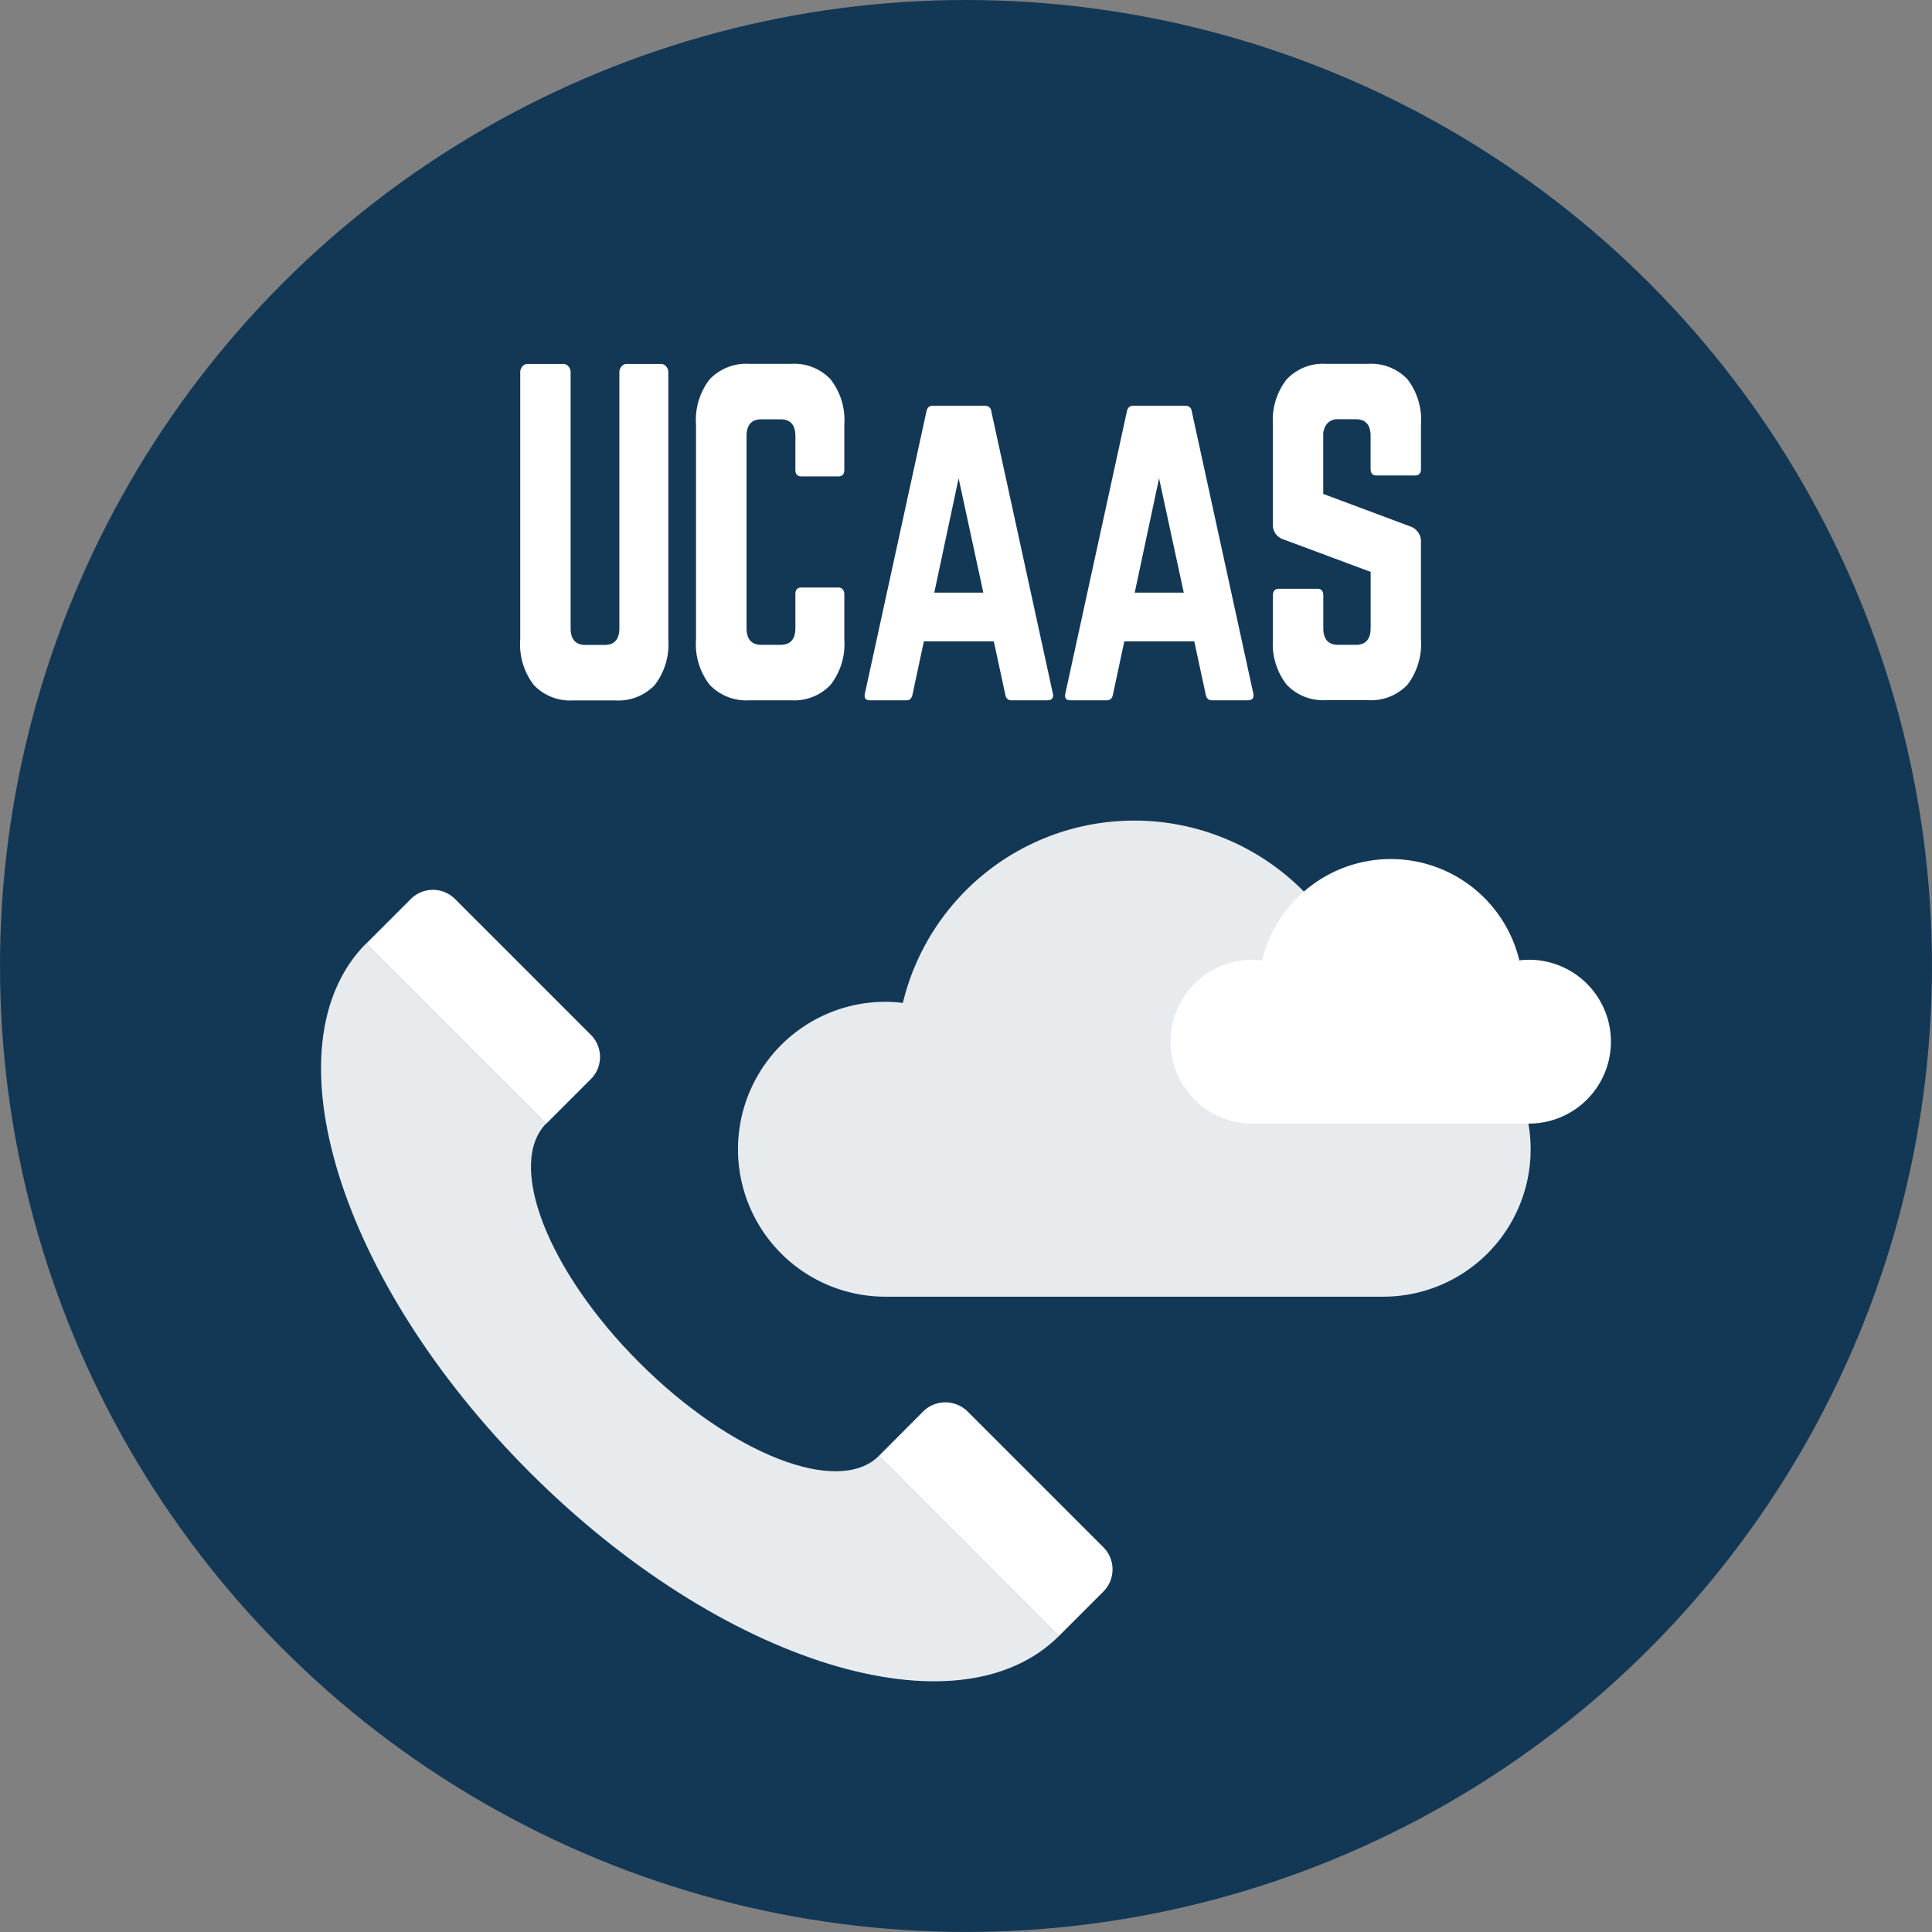
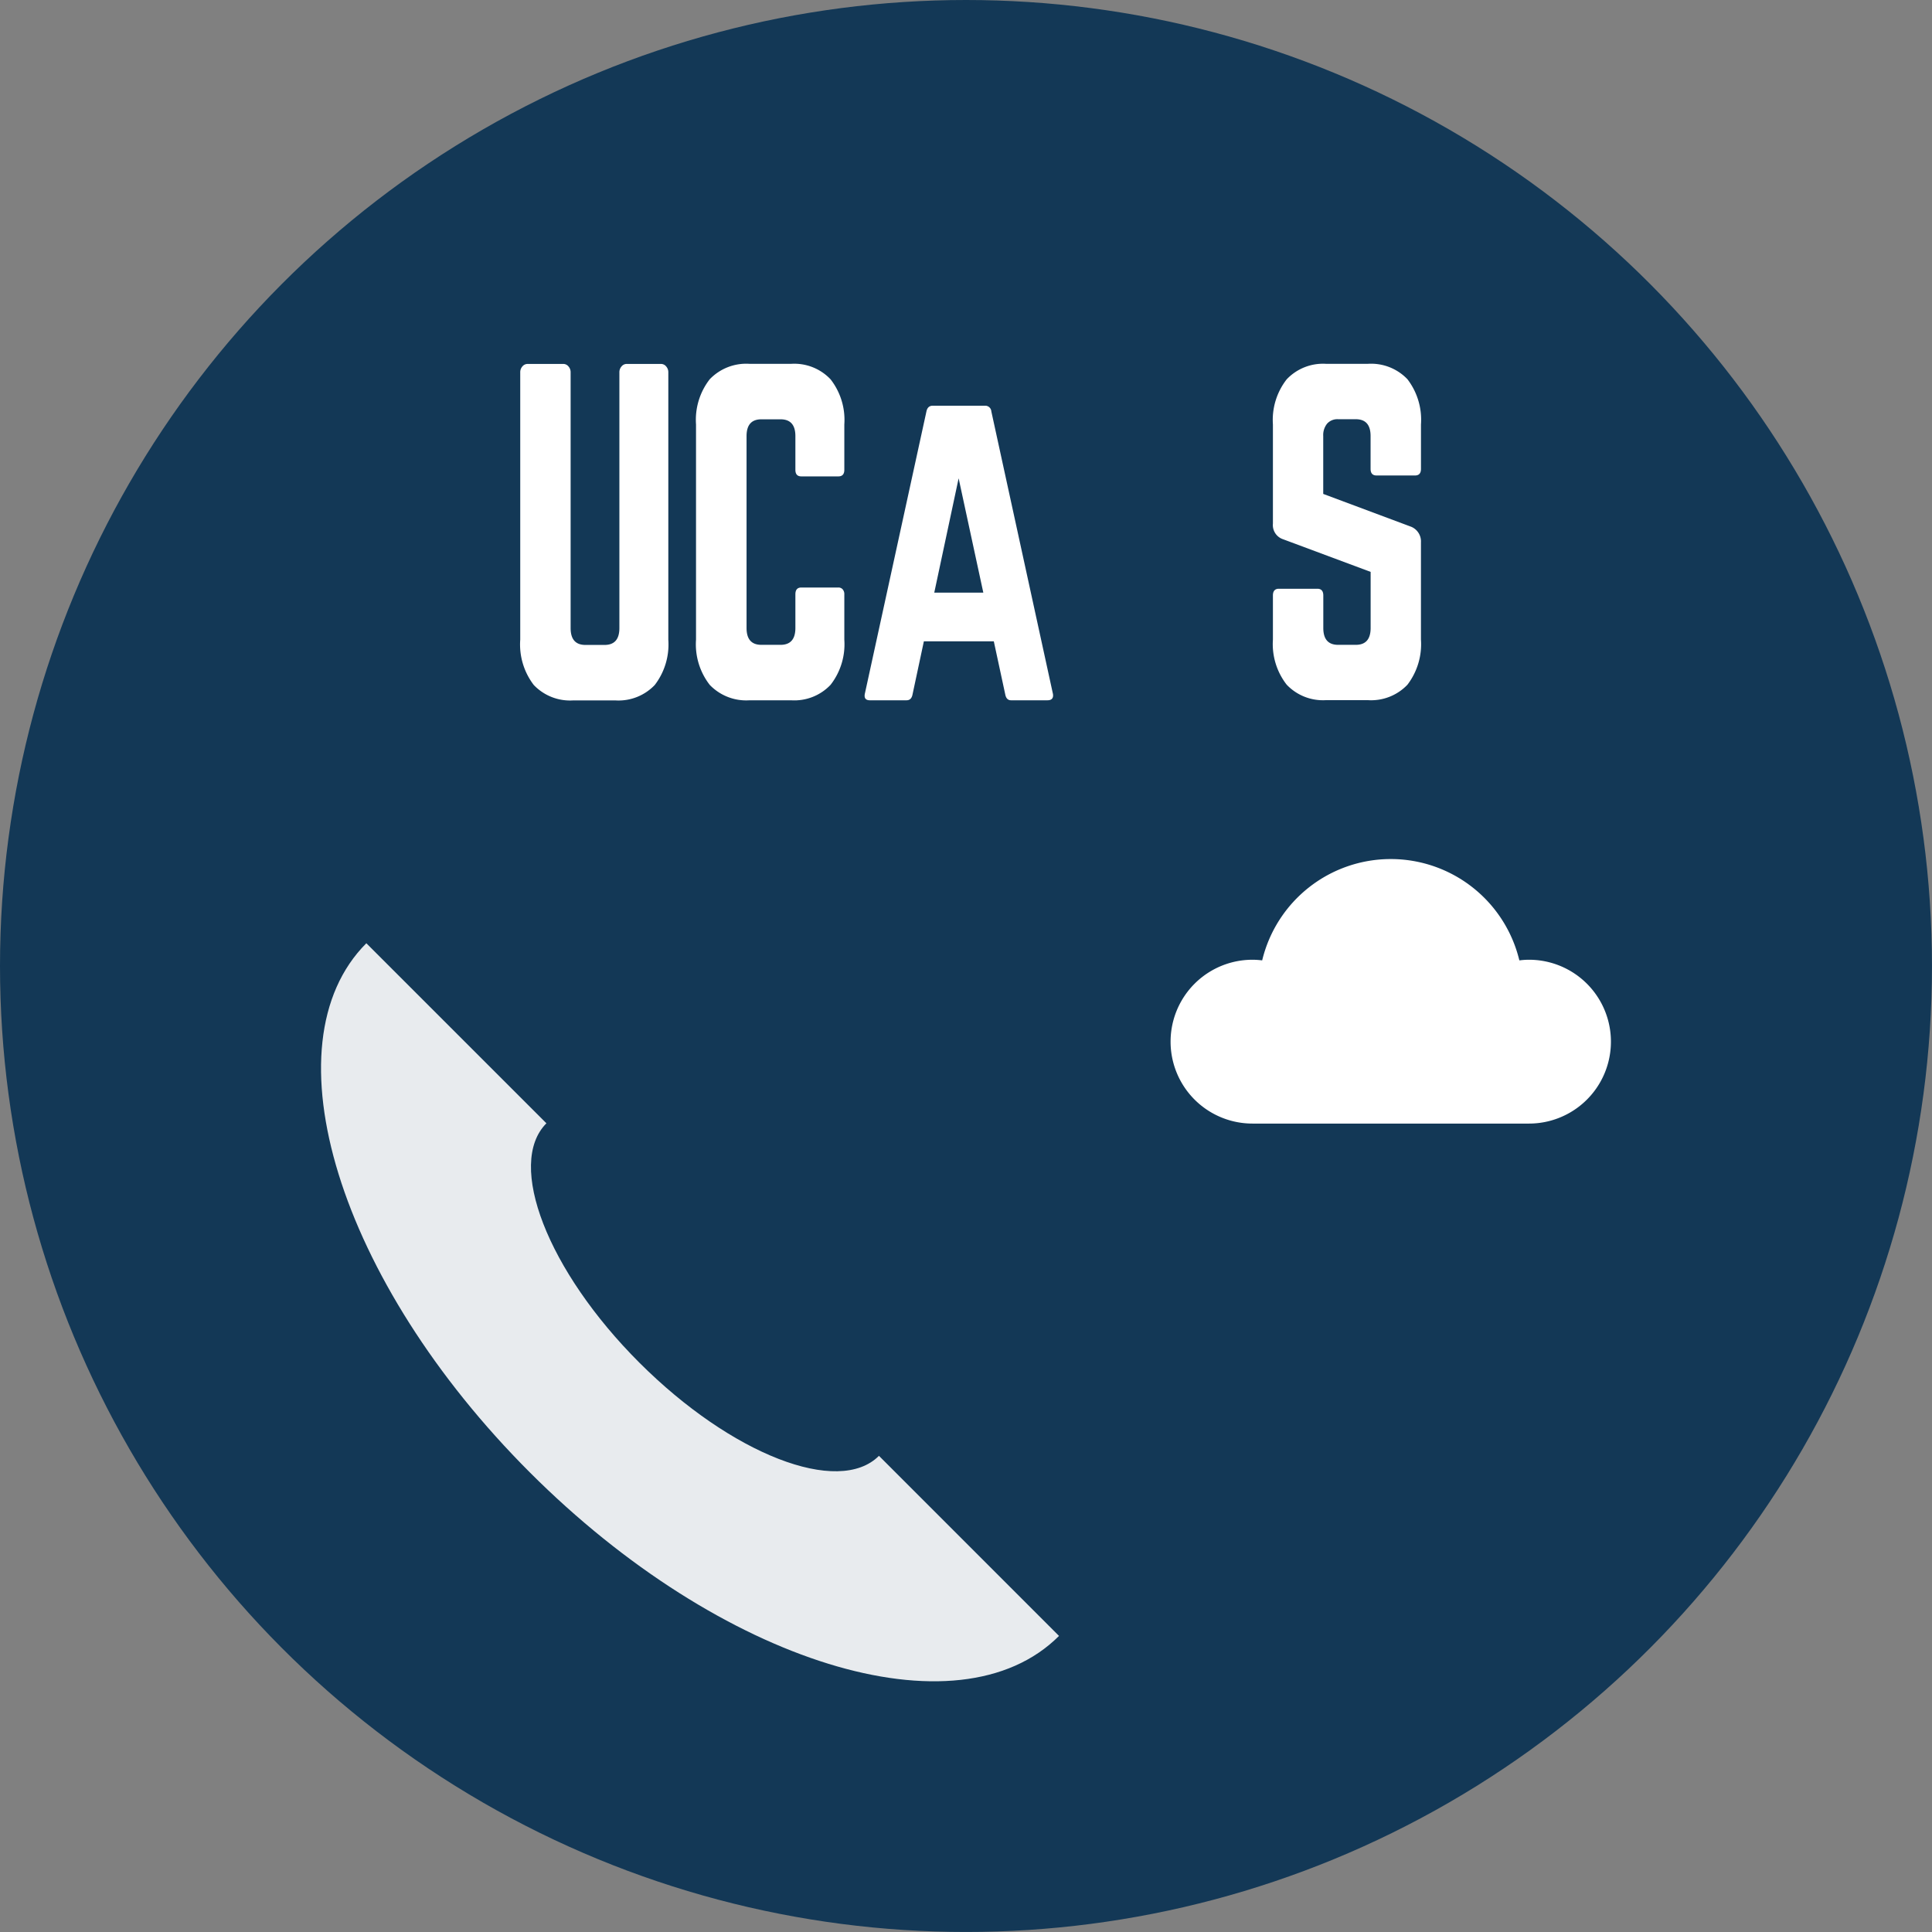
<svg xmlns="http://www.w3.org/2000/svg" width="78.255" height="78.255" viewBox="0 0 78.255 78.255">
  <rect x="0" y="0" width="78.255" height="78.255" fill="#808080" stroke="none" />
  <defs>
    <style>.a{fill:#133856;}.b,.c{fill:#fff;}.c{opacity:0.9;}</style>
  </defs>
  <circle class="a" cx="39.127" cy="39.127" r="39.127" />
  <g transform="translate(-1057.808 -242.417)">
    <path class="b" d="M1078.88,268.328V257.5a.352.352,0,0,1,.088-.242.272.272,0,0,1,.212-.1h1.441a.27.27,0,0,1,.212.1.352.352,0,0,1,.088.242v10.357q0,.683.6.683h.775c.4,0,.6-.228.6-.683V257.5a.352.352,0,0,1,.088-.242.268.268,0,0,1,.211-.1h1.383a.27.27,0,0,1,.212.1.352.352,0,0,1,.088.242v10.832a2.694,2.694,0,0,1-.549,1.83,2.027,2.027,0,0,1-1.609.624h-1.683a2.029,2.029,0,0,1-1.609-.624A2.7,2.7,0,0,1,1078.88,268.328Z" />
    <path class="b" d="M1086,268.328v-8.719a2.675,2.675,0,0,1,.556-1.831,2.047,2.047,0,0,1,1.614-.624h1.681a2.021,2.021,0,0,1,1.6.629,2.67,2.67,0,0,1,.556,1.826v1.838c0,.177-.081.266-.241.266h-1.5c-.161,0-.241-.089-.241-.266v-1.365q0-.681-.6-.681h-.778q-.6,0-.6.681v7.771q0,.683.6.683h.778q.6,0,.6-.683v-1.364c0-.183.08-.275.241-.275h1.5a.223.223,0,0,1,.175.075.292.292,0,0,1,.066.2v1.839a2.673,2.673,0,0,1-.556,1.826,2.021,2.021,0,0,1-1.6.628h-1.681a2.047,2.047,0,0,1-1.614-.624A2.675,2.675,0,0,1,1086,268.328Z" />
    <path class="b" d="M1092.844,270.491l2.487-11.4c.031-.16.116-.241.26-.241h2.111a.248.248,0,0,1,.26.232l2.486,11.4a.439.439,0,0,1,.015.1q0,.2-.228.2h-1.474c-.128,0-.207-.081-.237-.244l-.462-2.144h-2.833l-.459,2.15c-.03.159-.111.238-.243.238h-1.484c-.142,0-.214-.061-.214-.183A.431.431,0,0,1,1092.844,270.491Zm2.806-4.069h1.987l-1-4.631Z" />
-     <path class="b" d="M1100.963,270.491l2.487-11.4c.031-.16.117-.241.26-.241h2.111a.248.248,0,0,1,.26.232l2.487,11.4a.489.489,0,0,1,.014.1q0,.2-.228.2h-1.474c-.128,0-.207-.081-.237-.244l-.462-2.144h-2.833l-.459,2.15c-.029.159-.11.238-.243.238h-1.484c-.142,0-.214-.061-.214-.183A.431.431,0,0,1,1100.963,270.491Zm2.806-4.069h1.987l-1-4.631Z" />
    <path class="b" d="M1109.367,268.328v-1.79c0-.182.081-.274.242-.274h1.558c.161,0,.241.092.241.274v1.315q0,.683.6.683h.717q.6,0,.6-.683v-2.272l-3.547-1.322a.605.605,0,0,1-.411-.633v-4.017a2.67,2.67,0,0,1,.557-1.826,2.024,2.024,0,0,1,1.6-.629h1.682a2.031,2.031,0,0,1,1.61.624,2.694,2.694,0,0,1,.548,1.831v1.8c0,.178-.08.267-.241.267h-1.558c-.161,0-.242-.089-.242-.267v-1.331q0-.681-.6-.681h-.717a.557.557,0,0,0-.443.179.735.735,0,0,0-.158.5v2.347l3.564,1.331a.642.642,0,0,1,.394.632v3.936a2.7,2.7,0,0,1-.548,1.83,2.031,2.031,0,0,1-1.61.624h-1.682a2.024,2.024,0,0,1-1.6-.628A2.673,2.673,0,0,1,1109.367,268.328Z" />
  </g>
  <g transform="translate(-1057.808 -242.417)">
-     <path class="c" d="M1113.834,282.995a6.091,6.091,0,0,0-.706.045,9.643,9.643,0,0,0-18.75,0,6.081,6.081,0,0,0-.706-.045,5.972,5.972,0,1,0,0,11.944h20.162a5.972,5.972,0,1,0,0-11.944Z" />
    <path class="b" d="M1119.741,281.291a3.175,3.175,0,0,0-.392.026,5.357,5.357,0,0,0-10.417,0,3.188,3.188,0,0,0-.392-.026,3.318,3.318,0,0,0,0,6.636h11.2a3.318,3.318,0,0,0,0-6.636Z" />
    <path class="c" d="M1079.271,302.058c7.747,7.746,17.343,10.711,21.432,6.622l-7.293-7.295c-1.635,1.637-5.977-.051-9.7-3.769s-5.407-8.059-3.77-9.7l-7.294-7.293C1068.561,284.718,1071.525,294.314,1079.271,302.058Z" />
-     <path class="b" d="M1074.446,278.833a1.266,1.266,0,0,1,1.795,0l5.5,5.5a1.268,1.268,0,0,1,0,1.792l-1.8,1.8-7.294-7.293Z" />
-     <path class="b" d="M1095.2,299.588a1.281,1.281,0,0,1,1.8,0l5.5,5.5a1.27,1.27,0,0,1,0,1.794l-1.8,1.8-7.293-7.295Z" />
  </g>
</svg>